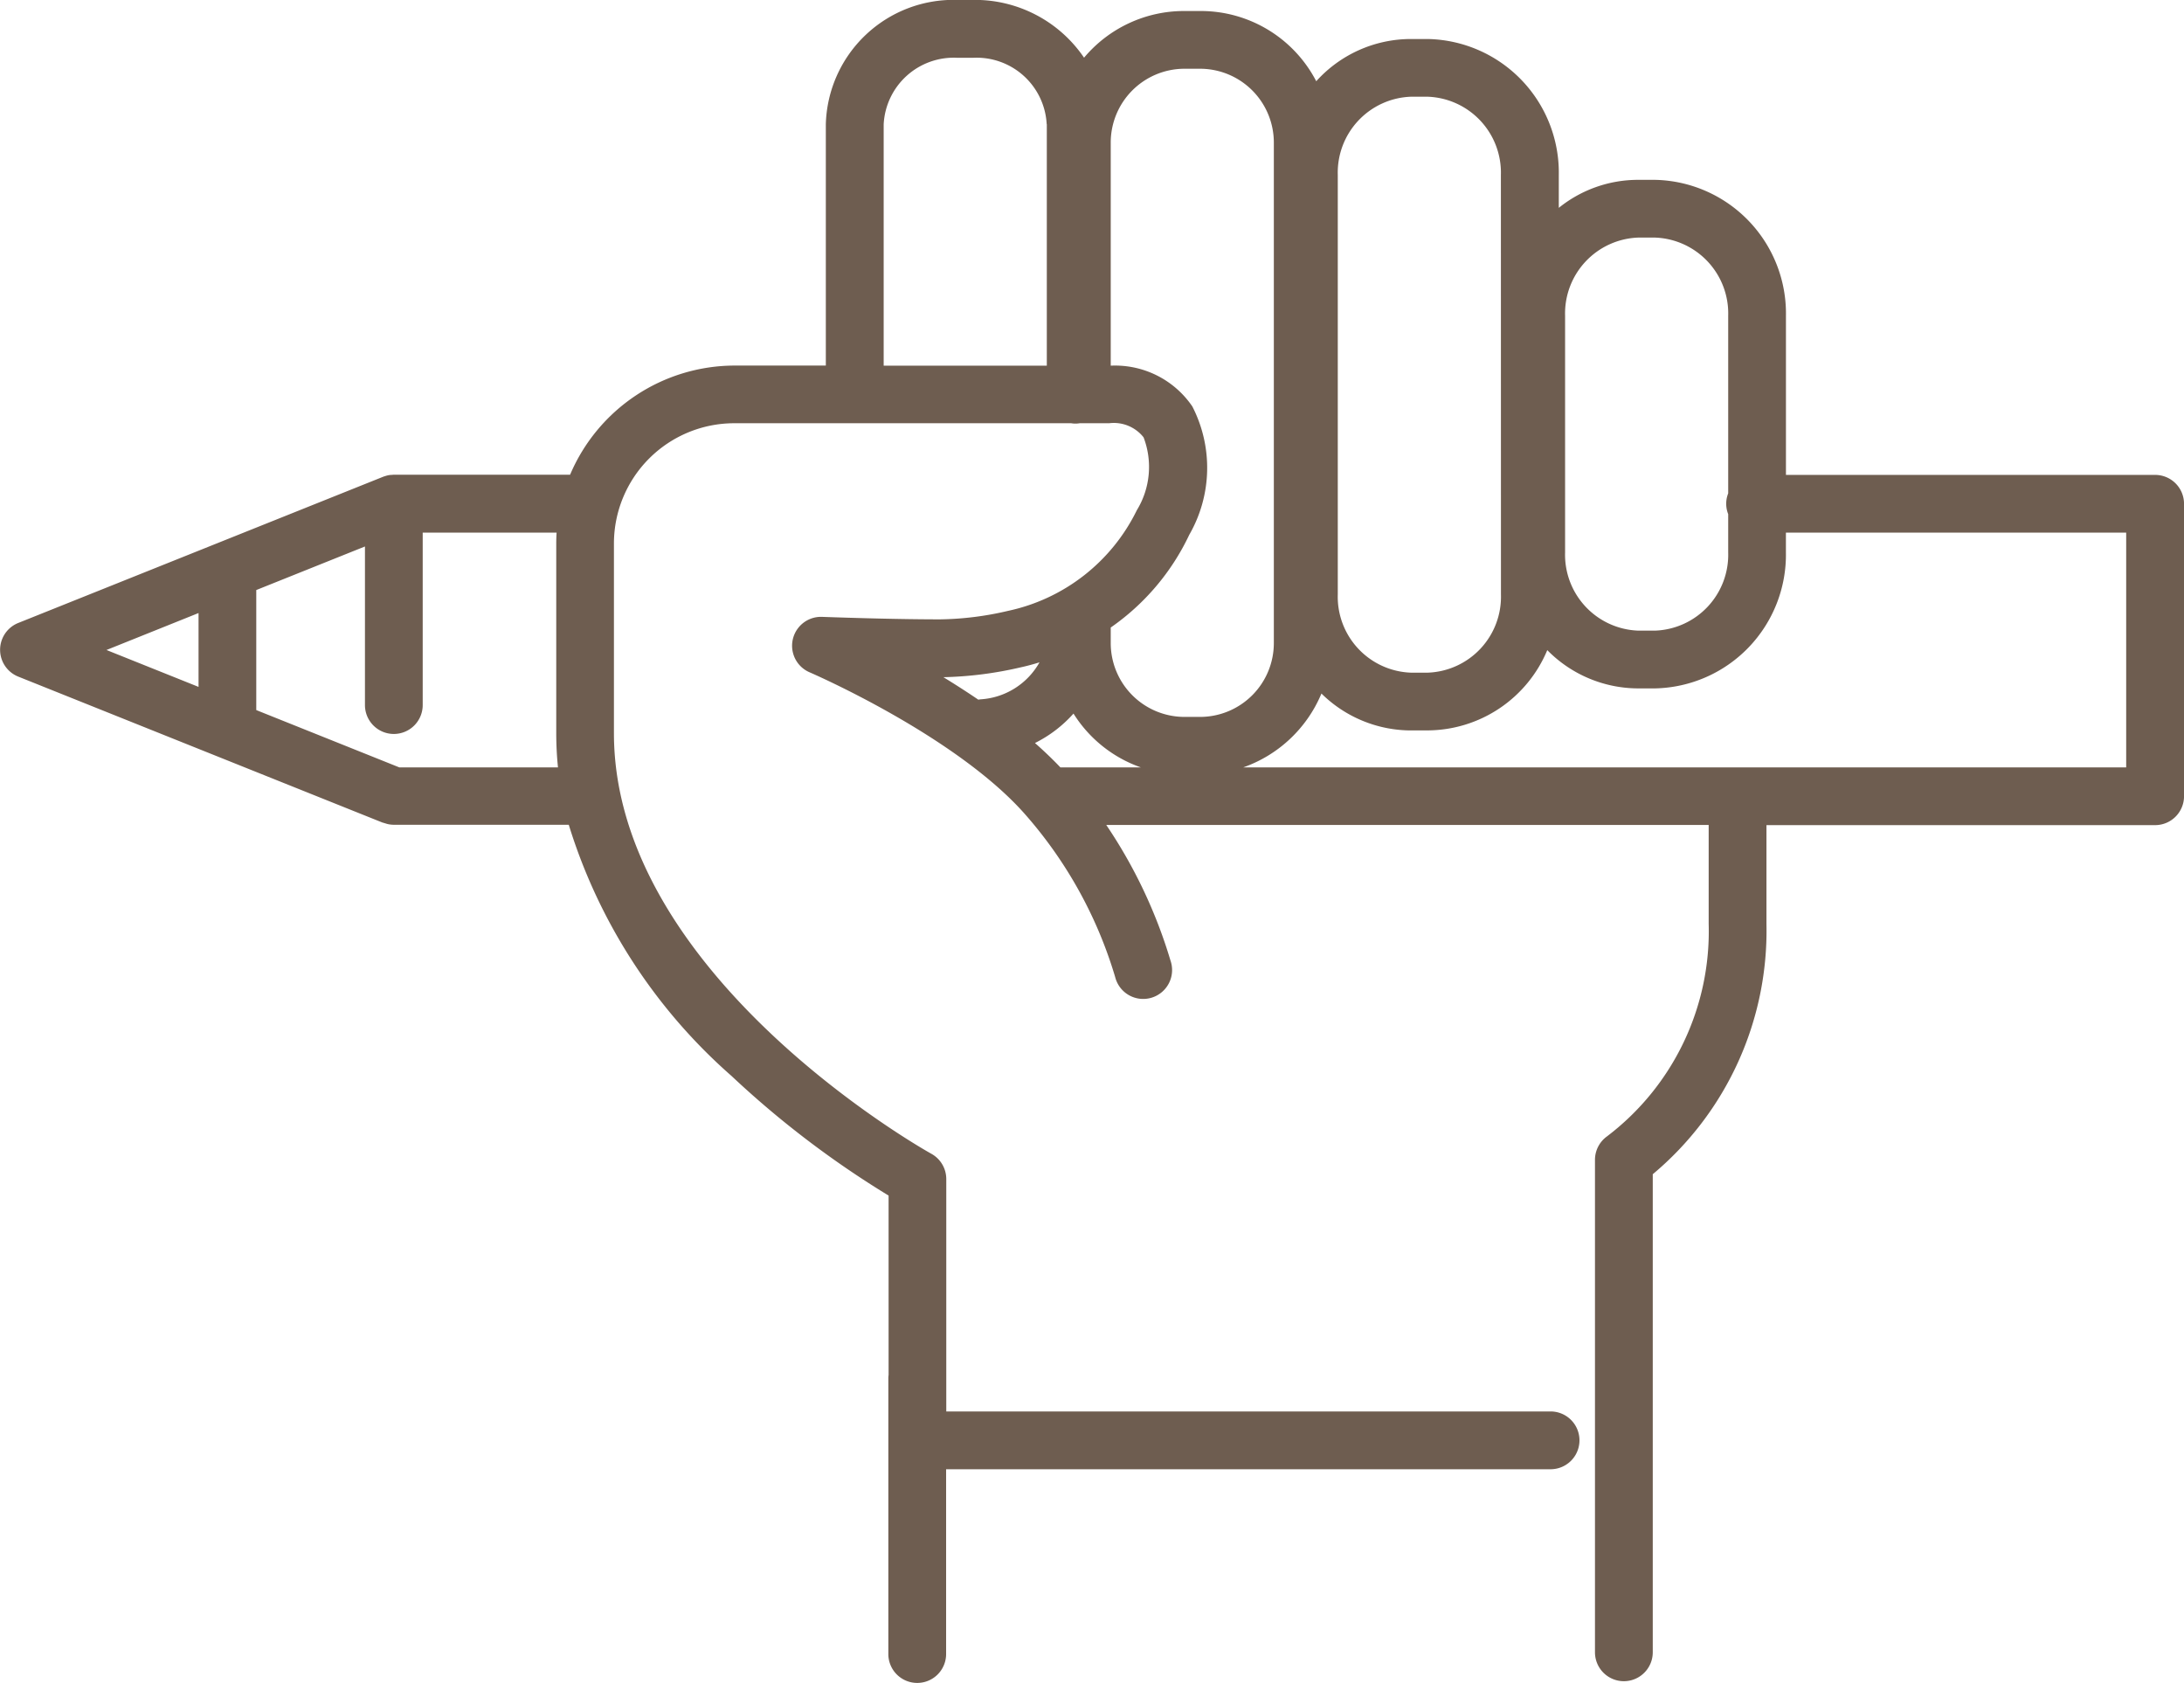
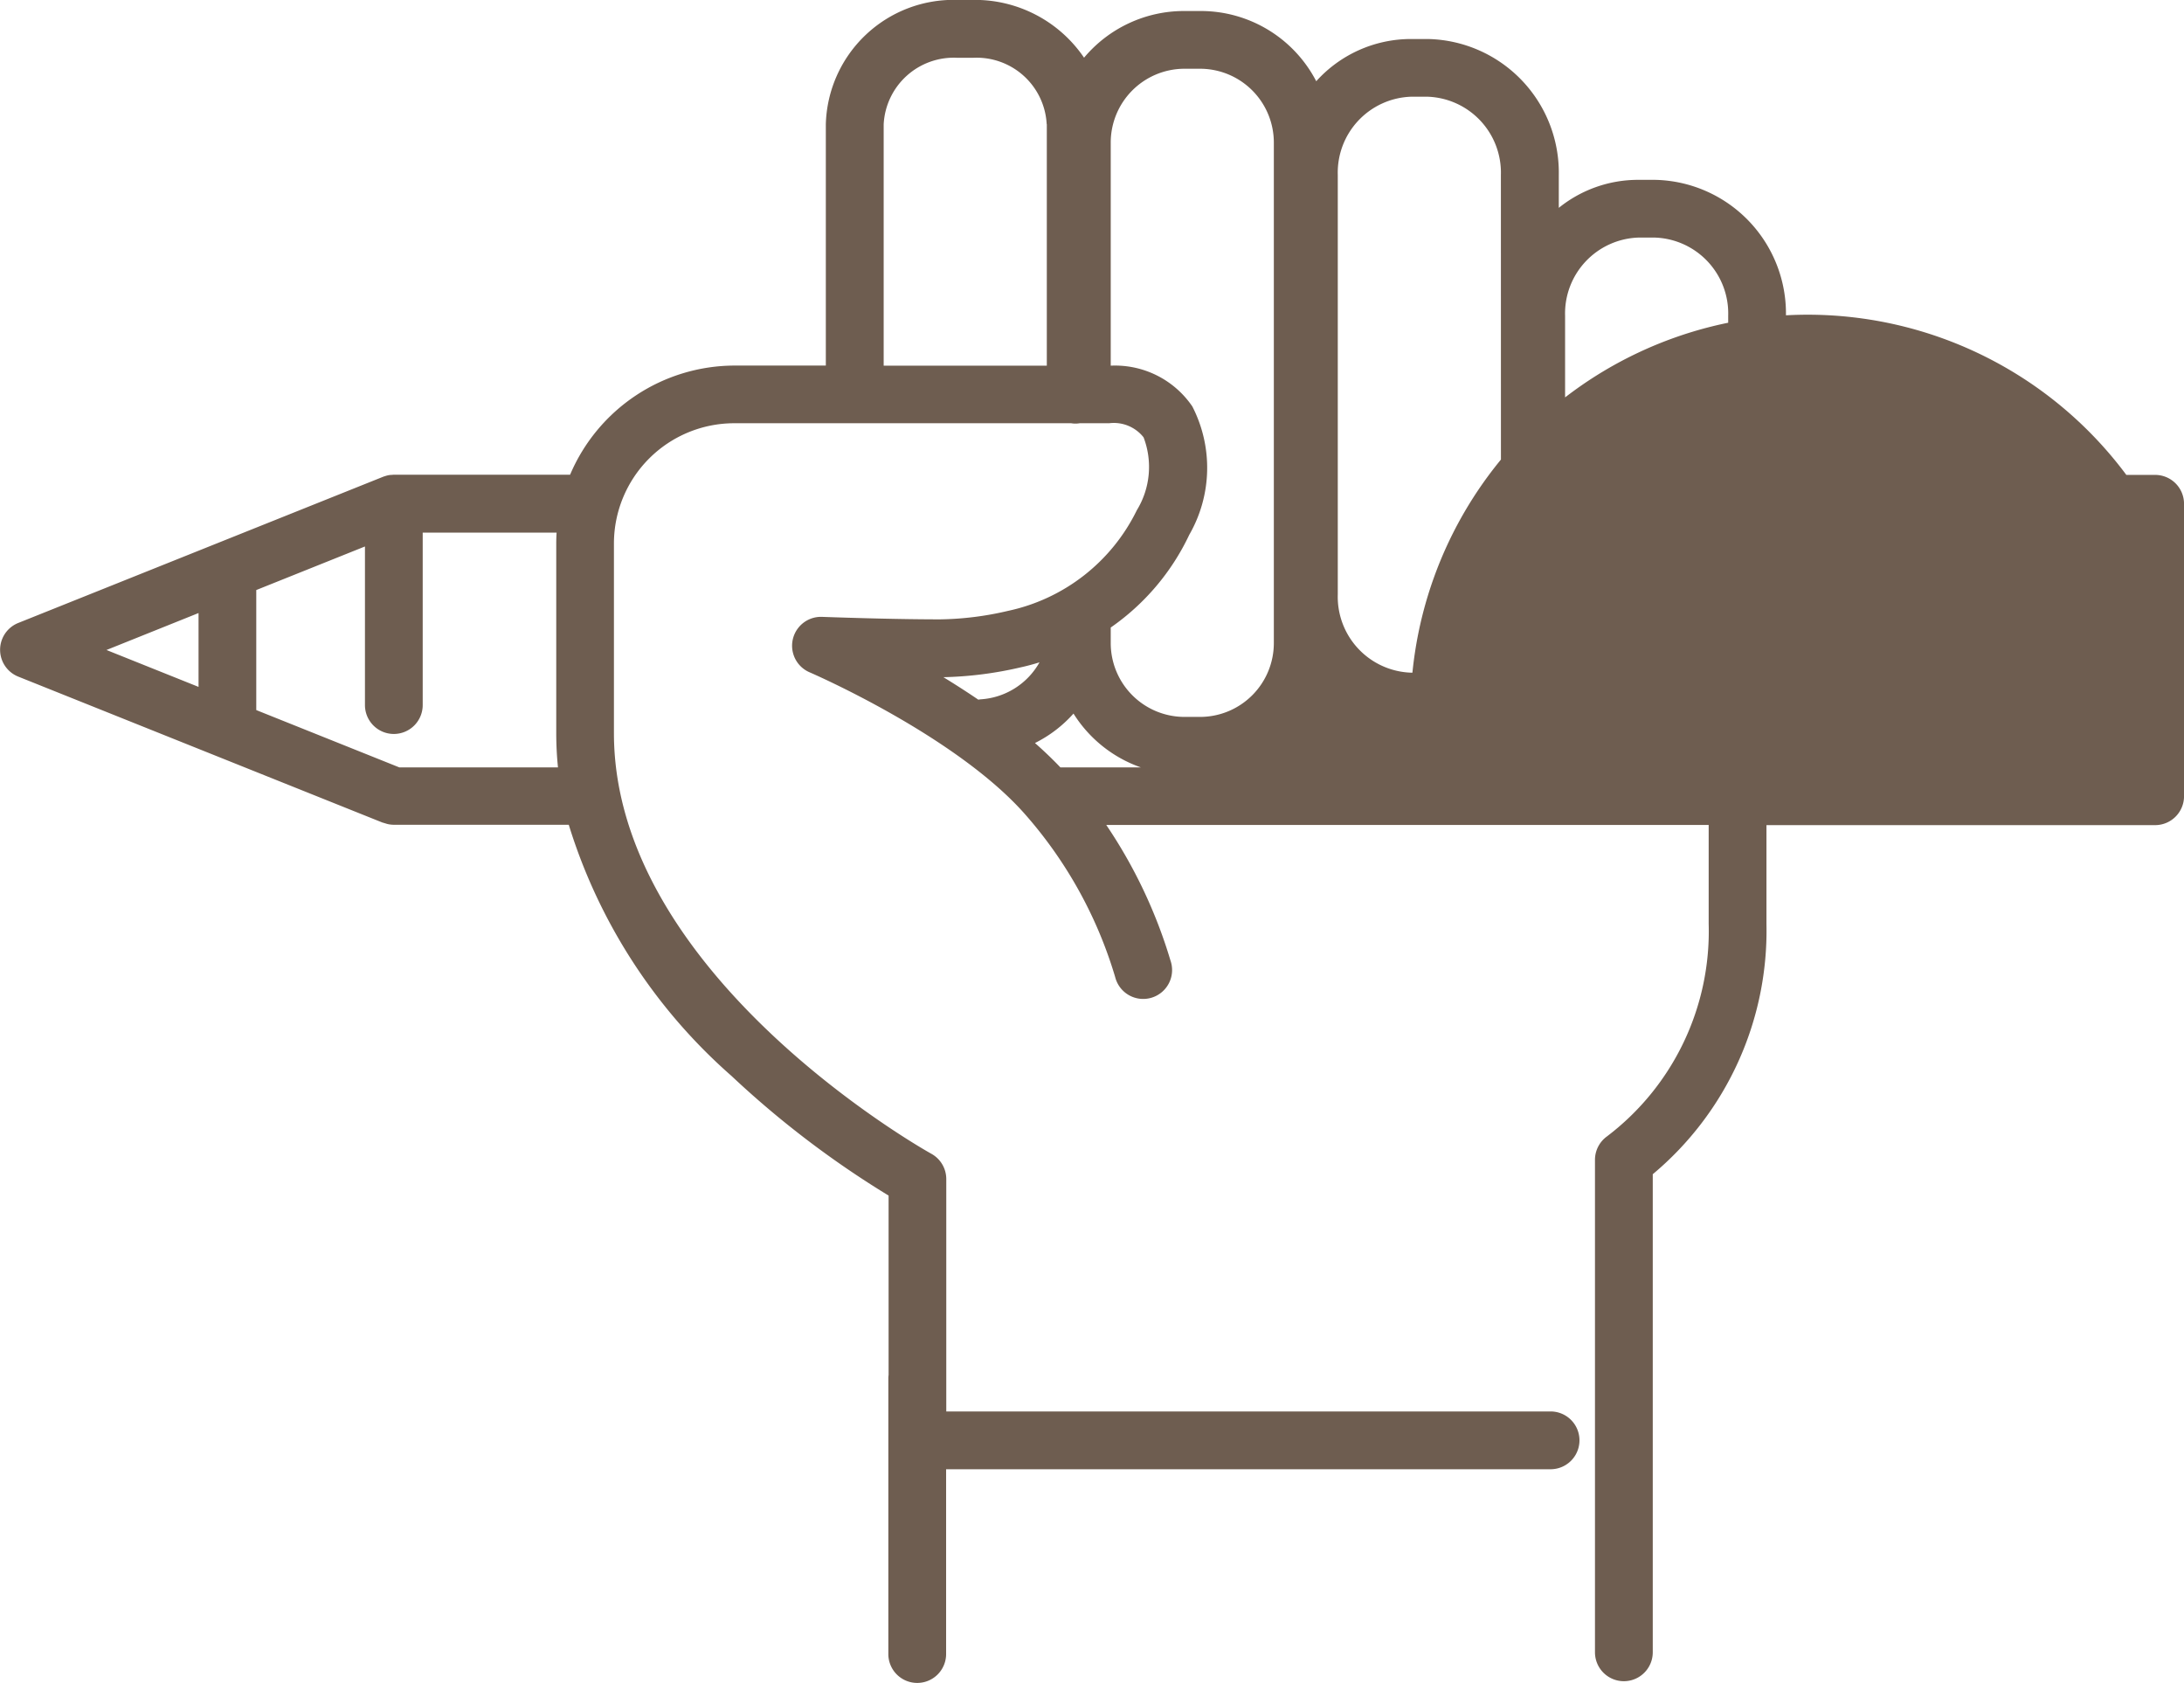
<svg xmlns="http://www.w3.org/2000/svg" width="68.035" height="52.417" viewBox="0 0 68.035 52.417">
  <g transform="translate(-892 -3276)">
-     <path d="M999.683,460.932h-11.5V455.98a4.164,4.164,0,0,0-4.077-4.237h-.524a3.931,3.931,0,0,0-2.475.872v-1.021a4.164,4.164,0,0,0-4.077-4.237H976.5a3.97,3.97,0,0,0-2.949,1.315,4.05,4.05,0,0,0-3.6-2.187h-.524a4.063,4.063,0,0,0-3.109,1.454,4.107,4.107,0,0,0-3.443-1.8h-.524a3.981,3.981,0,0,0-4.077,3.868v7.52h-2.856a5.577,5.577,0,0,0-5.111,3.4h-5.49a.47.47,0,0,0-.066.005h-.016a.735.735,0,0,0-.088.01.838.838,0,0,0-.105.029.457.457,0,0,0-.061.02l-11.367,4.553a.9.9,0,0,0,0,1.669l11.358,4.55.012,0a.521.521,0,0,0,.066.021l.019.006a.617.617,0,0,0,.075.02.884.884,0,0,0,.174.018h5.448a17.11,17.11,0,0,0,5.069,7.822,29.748,29.748,0,0,0,4.894,3.726v5.587a.707.707,0,0,0-.008.1v8.591a.9.9,0,0,0,1.8,0v-5.755h18.83a.9.9,0,0,0,0-1.8H962.026v-7.238a.9.9,0,0,0-.467-.788c-.1-.054-9.886-5.515-9.886-13.1v-5.906a3.748,3.748,0,0,1,3.744-3.744h10.5a.779.779,0,0,0,.265,0h.919a1.18,1.18,0,0,1,1.071.439,2.581,2.581,0,0,1-.21,2.27,5.815,5.815,0,0,1-4.015,3.135,9.741,9.741,0,0,1-2.115.264c-1.2,0-2.666-.042-3.683-.078a.9.9,0,0,0-.385,1.725c.045.019,4.544,1.964,6.711,4.417a13.466,13.466,0,0,1,2.813,5.078.9.9,0,1,0,1.722-.518,15.4,15.4,0,0,0-2-4.221h18.766v3.087a8.018,8.018,0,0,1-3.172,6.615.9.9,0,0,0-.37.727V497.6a.9.9,0,0,0,1.8,0V482.711a9.882,9.882,0,0,0,3.542-7.785v-3.087h12.108a.9.9,0,0,0,.9-.9v-9.109A.9.9,0,0,0,999.683,460.932Zm-20.378,3.721a2.366,2.366,0,0,1-2.279,2.438H976.5a2.365,2.365,0,0,1-2.278-2.438v-13.06a2.365,2.365,0,0,1,2.278-2.439h.524a2.366,2.366,0,0,1,2.279,2.439Zm-2.8,4.236h.524a4.06,4.06,0,0,0,3.719-2.5,3.982,3.982,0,0,0,2.833,1.192h.524a4.164,4.164,0,0,0,4.077-4.236v-.615h10.6v7.311H971.277a4.122,4.122,0,0,0,2.436-2.3A3.984,3.984,0,0,0,976.5,468.89Zm9.879-7.382a.875.875,0,0,0,0,.647v1.19a2.365,2.365,0,0,1-2.279,2.438h-.524a2.365,2.365,0,0,1-2.278-2.438V455.98a2.365,2.365,0,0,1,2.278-2.439h.524a2.365,2.365,0,0,1,2.279,2.439ZM969.691,458.8a2.912,2.912,0,0,0-2.542-1.27v-6.937a2.3,2.3,0,0,1,2.278-2.31h.524a2.3,2.3,0,0,1,2.279,2.31V466.16a2.3,2.3,0,0,1-2.279,2.309h-.524a2.3,2.3,0,0,1-2.278-2.309v-.475a7.32,7.32,0,0,0,2.447-2.889A4.179,4.179,0,0,0,969.691,458.8Zm-1.6,11.241h-2.51c-.241-.253-.506-.507-.792-.759a3.987,3.987,0,0,0,1.2-.917A4.062,4.062,0,0,0,968.087,470.041Zm-3.162-3.27a2.264,2.264,0,0,1-1.827,1.15.745.745,0,0,0-.078.011q-.518-.352-1.087-.7a11.674,11.674,0,0,0,2.412-.308C964.538,466.883,964.731,466.831,964.925,466.771Zm.229-16.76v7.52h-5.082v-7.52a2.185,2.185,0,0,1,2.279-2.07h.524A2.185,2.185,0,0,1,965.154,450.01ZM944.816,469a.9.9,0,0,0,.9-.9V462.73h4.171c-.008.116-.011.23-.011.342v5.906a10.6,10.6,0,0,0,.054,1.064h-4.94l-4.459-1.786v-3.738l3.386-1.357V468.1A.9.9,0,0,0,944.816,469Zm-6.083-3.766v2.3l-2.868-1.149Z" transform="translate(-40.548 2829.858)" fill="#6e5d50" />
+     <path d="M999.683,460.932h-11.5V455.98a4.164,4.164,0,0,0-4.077-4.237h-.524a3.931,3.931,0,0,0-2.475.872v-1.021a4.164,4.164,0,0,0-4.077-4.237H976.5a3.97,3.97,0,0,0-2.949,1.315,4.05,4.05,0,0,0-3.6-2.187h-.524a4.063,4.063,0,0,0-3.109,1.454,4.107,4.107,0,0,0-3.443-1.8h-.524a3.981,3.981,0,0,0-4.077,3.868v7.52h-2.856a5.577,5.577,0,0,0-5.111,3.4h-5.49a.47.47,0,0,0-.066.005h-.016a.735.735,0,0,0-.088.01.838.838,0,0,0-.105.029.457.457,0,0,0-.061.02l-11.367,4.553a.9.9,0,0,0,0,1.669l11.358,4.55.012,0a.521.521,0,0,0,.066.021l.019.006a.617.617,0,0,0,.075.02.884.884,0,0,0,.174.018h5.448a17.11,17.11,0,0,0,5.069,7.822,29.748,29.748,0,0,0,4.894,3.726v5.587a.707.707,0,0,0-.008.1v8.591a.9.9,0,0,0,1.8,0v-5.755h18.83a.9.9,0,0,0,0-1.8H962.026v-7.238a.9.9,0,0,0-.467-.788c-.1-.054-9.886-5.515-9.886-13.1v-5.906a3.748,3.748,0,0,1,3.744-3.744h10.5a.779.779,0,0,0,.265,0h.919a1.18,1.18,0,0,1,1.071.439,2.581,2.581,0,0,1-.21,2.27,5.815,5.815,0,0,1-4.015,3.135,9.741,9.741,0,0,1-2.115.264c-1.2,0-2.666-.042-3.683-.078a.9.9,0,0,0-.385,1.725c.045.019,4.544,1.964,6.711,4.417a13.466,13.466,0,0,1,2.813,5.078.9.9,0,1,0,1.722-.518,15.4,15.4,0,0,0-2-4.221h18.766v3.087a8.018,8.018,0,0,1-3.172,6.615.9.9,0,0,0-.37.727V497.6a.9.9,0,0,0,1.8,0V482.711a9.882,9.882,0,0,0,3.542-7.785v-3.087h12.108a.9.9,0,0,0,.9-.9v-9.109A.9.9,0,0,0,999.683,460.932Zm-20.378,3.721a2.366,2.366,0,0,1-2.279,2.438H976.5a2.365,2.365,0,0,1-2.278-2.438v-13.06a2.365,2.365,0,0,1,2.278-2.439h.524a2.366,2.366,0,0,1,2.279,2.439Zm-2.8,4.236h.524a4.06,4.06,0,0,0,3.719-2.5,3.982,3.982,0,0,0,2.833,1.192h.524a4.164,4.164,0,0,0,4.077-4.236v-.615h10.6v7.311a4.122,4.122,0,0,0,2.436-2.3A3.984,3.984,0,0,0,976.5,468.89Zm9.879-7.382a.875.875,0,0,0,0,.647v1.19a2.365,2.365,0,0,1-2.279,2.438h-.524a2.365,2.365,0,0,1-2.278-2.438V455.98a2.365,2.365,0,0,1,2.278-2.439h.524a2.365,2.365,0,0,1,2.279,2.439ZM969.691,458.8a2.912,2.912,0,0,0-2.542-1.27v-6.937a2.3,2.3,0,0,1,2.278-2.31h.524a2.3,2.3,0,0,1,2.279,2.31V466.16a2.3,2.3,0,0,1-2.279,2.309h-.524a2.3,2.3,0,0,1-2.278-2.309v-.475a7.32,7.32,0,0,0,2.447-2.889A4.179,4.179,0,0,0,969.691,458.8Zm-1.6,11.241h-2.51c-.241-.253-.506-.507-.792-.759a3.987,3.987,0,0,0,1.2-.917A4.062,4.062,0,0,0,968.087,470.041Zm-3.162-3.27a2.264,2.264,0,0,1-1.827,1.15.745.745,0,0,0-.078.011q-.518-.352-1.087-.7a11.674,11.674,0,0,0,2.412-.308C964.538,466.883,964.731,466.831,964.925,466.771Zm.229-16.76v7.52h-5.082v-7.52a2.185,2.185,0,0,1,2.279-2.07h.524A2.185,2.185,0,0,1,965.154,450.01ZM944.816,469a.9.9,0,0,0,.9-.9V462.73h4.171c-.008.116-.011.23-.011.342v5.906a10.6,10.6,0,0,0,.054,1.064h-4.94l-4.459-1.786v-3.738l3.386-1.357V468.1A.9.9,0,0,0,944.816,469Zm-6.083-3.766v2.3l-2.868-1.149Z" transform="translate(-40.548 2829.858)" fill="#6e5d50" />
  </g>
</svg>